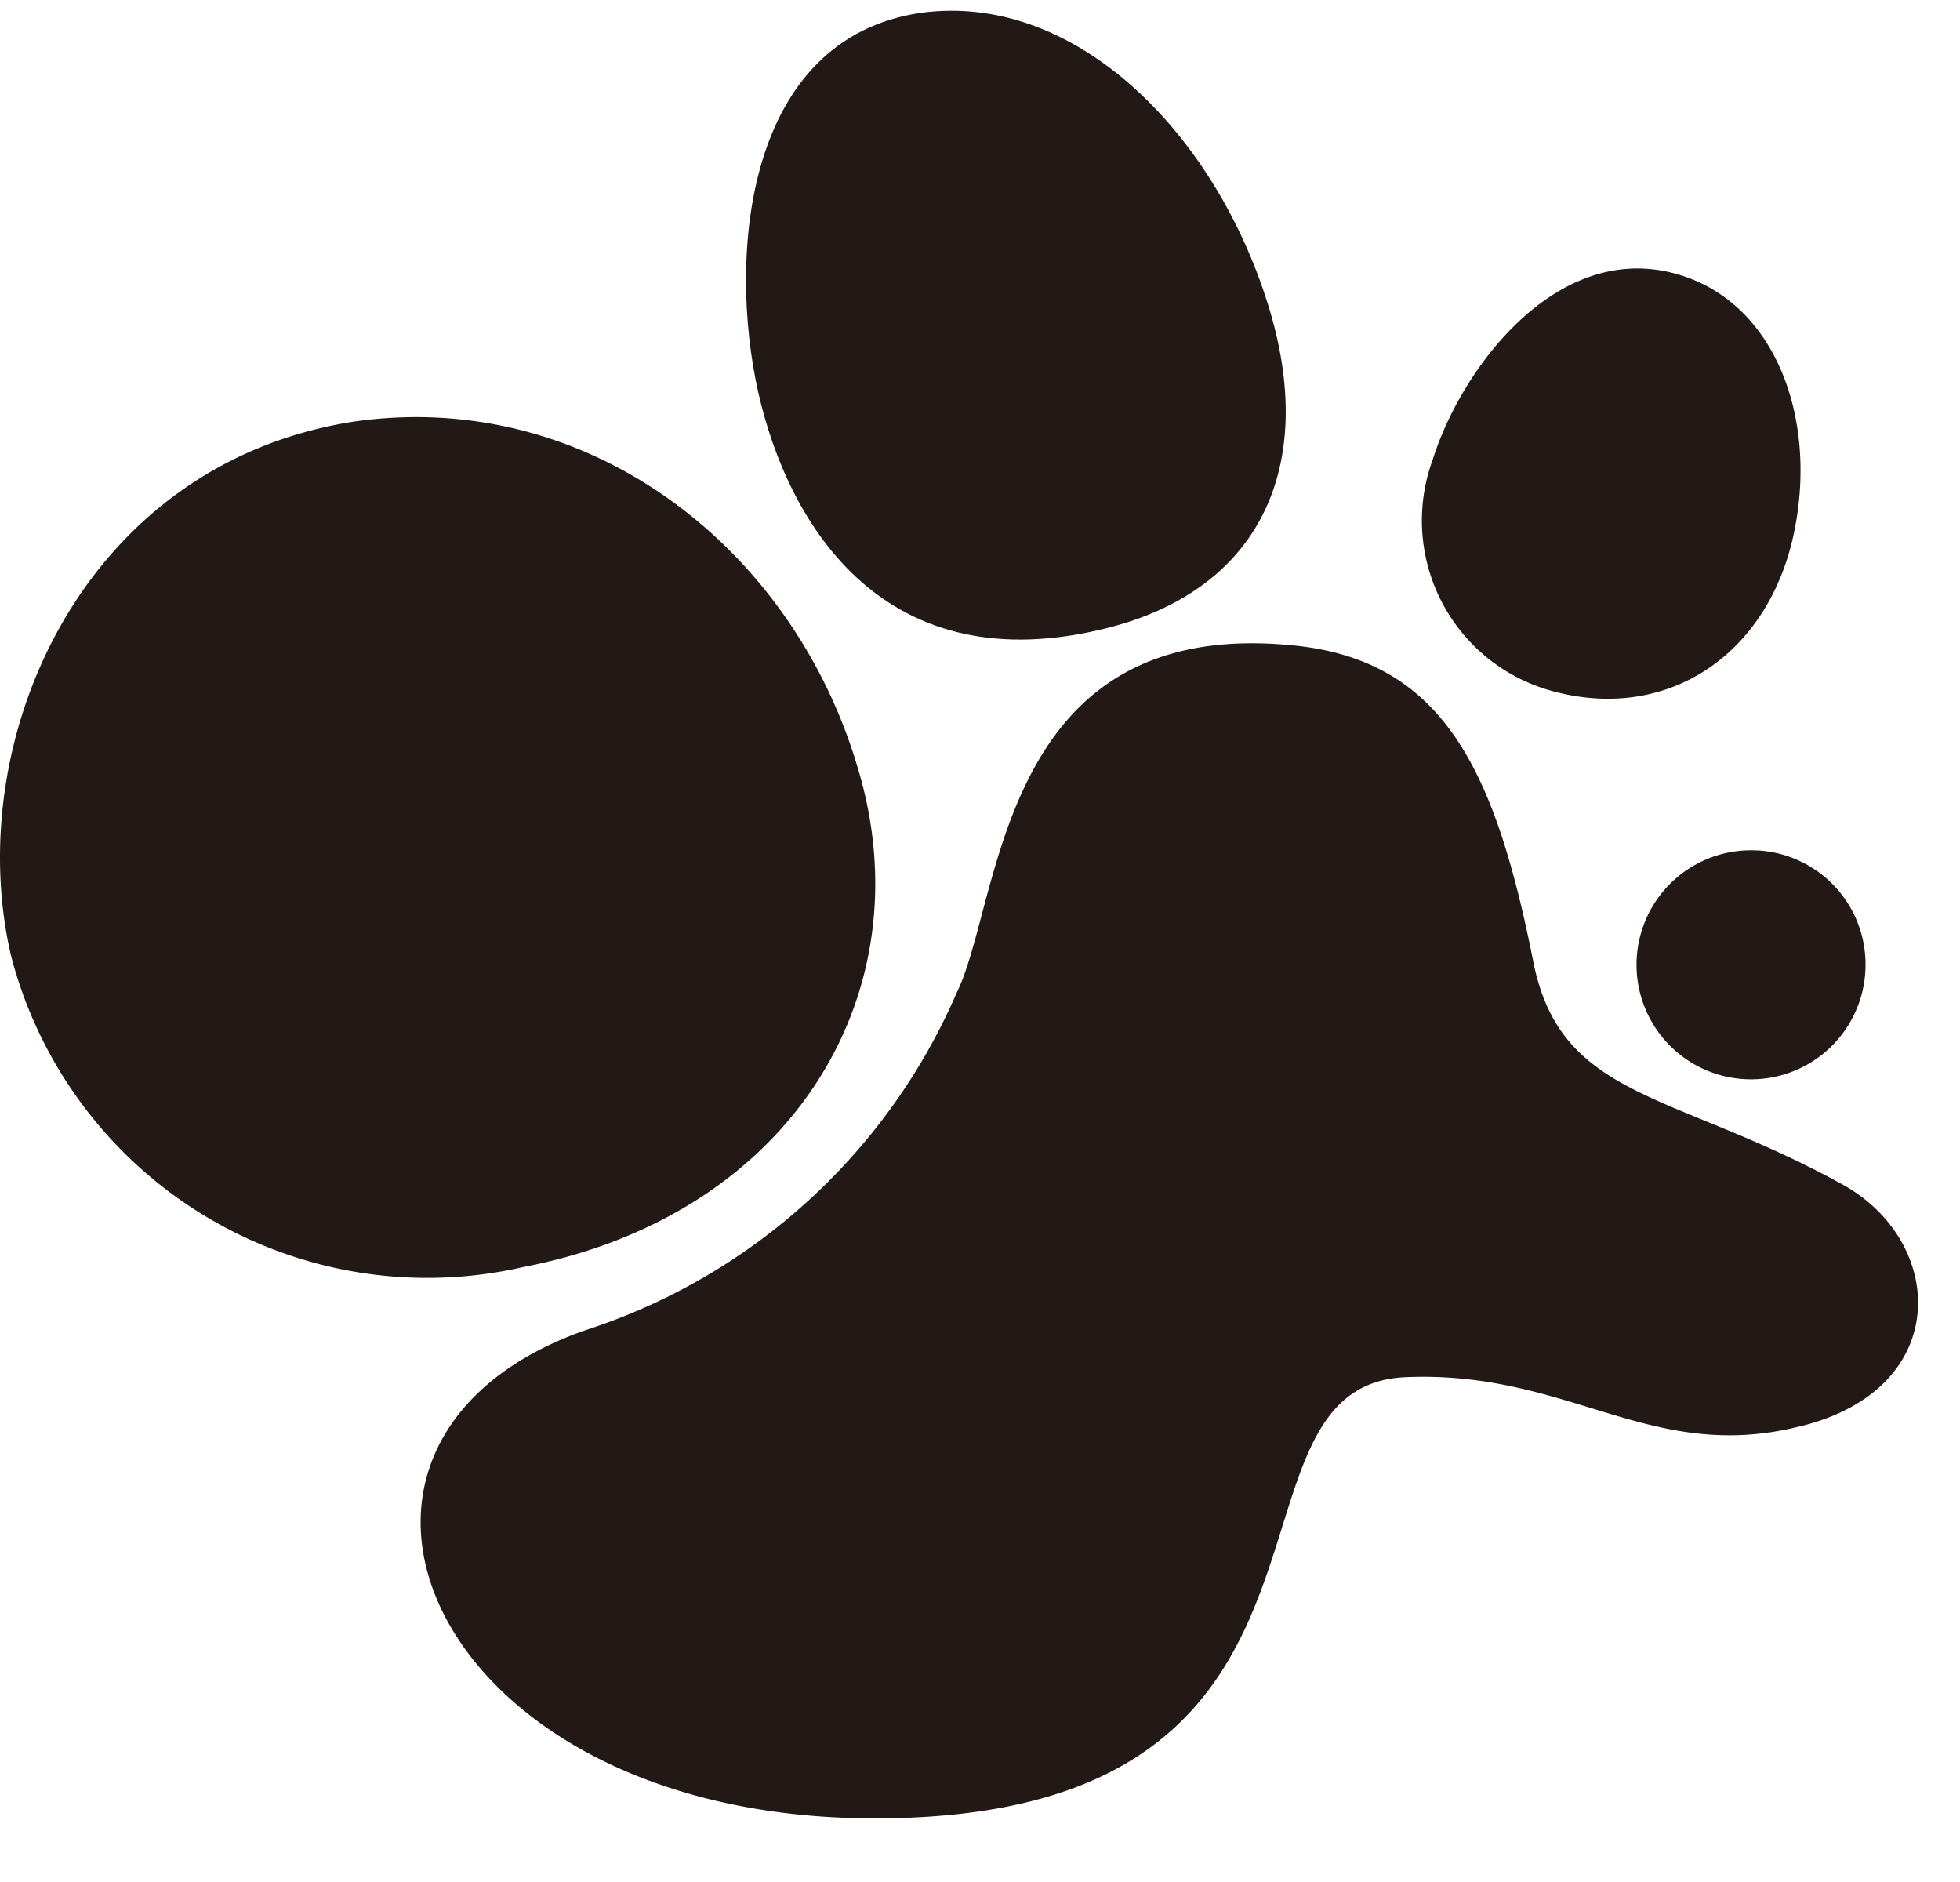
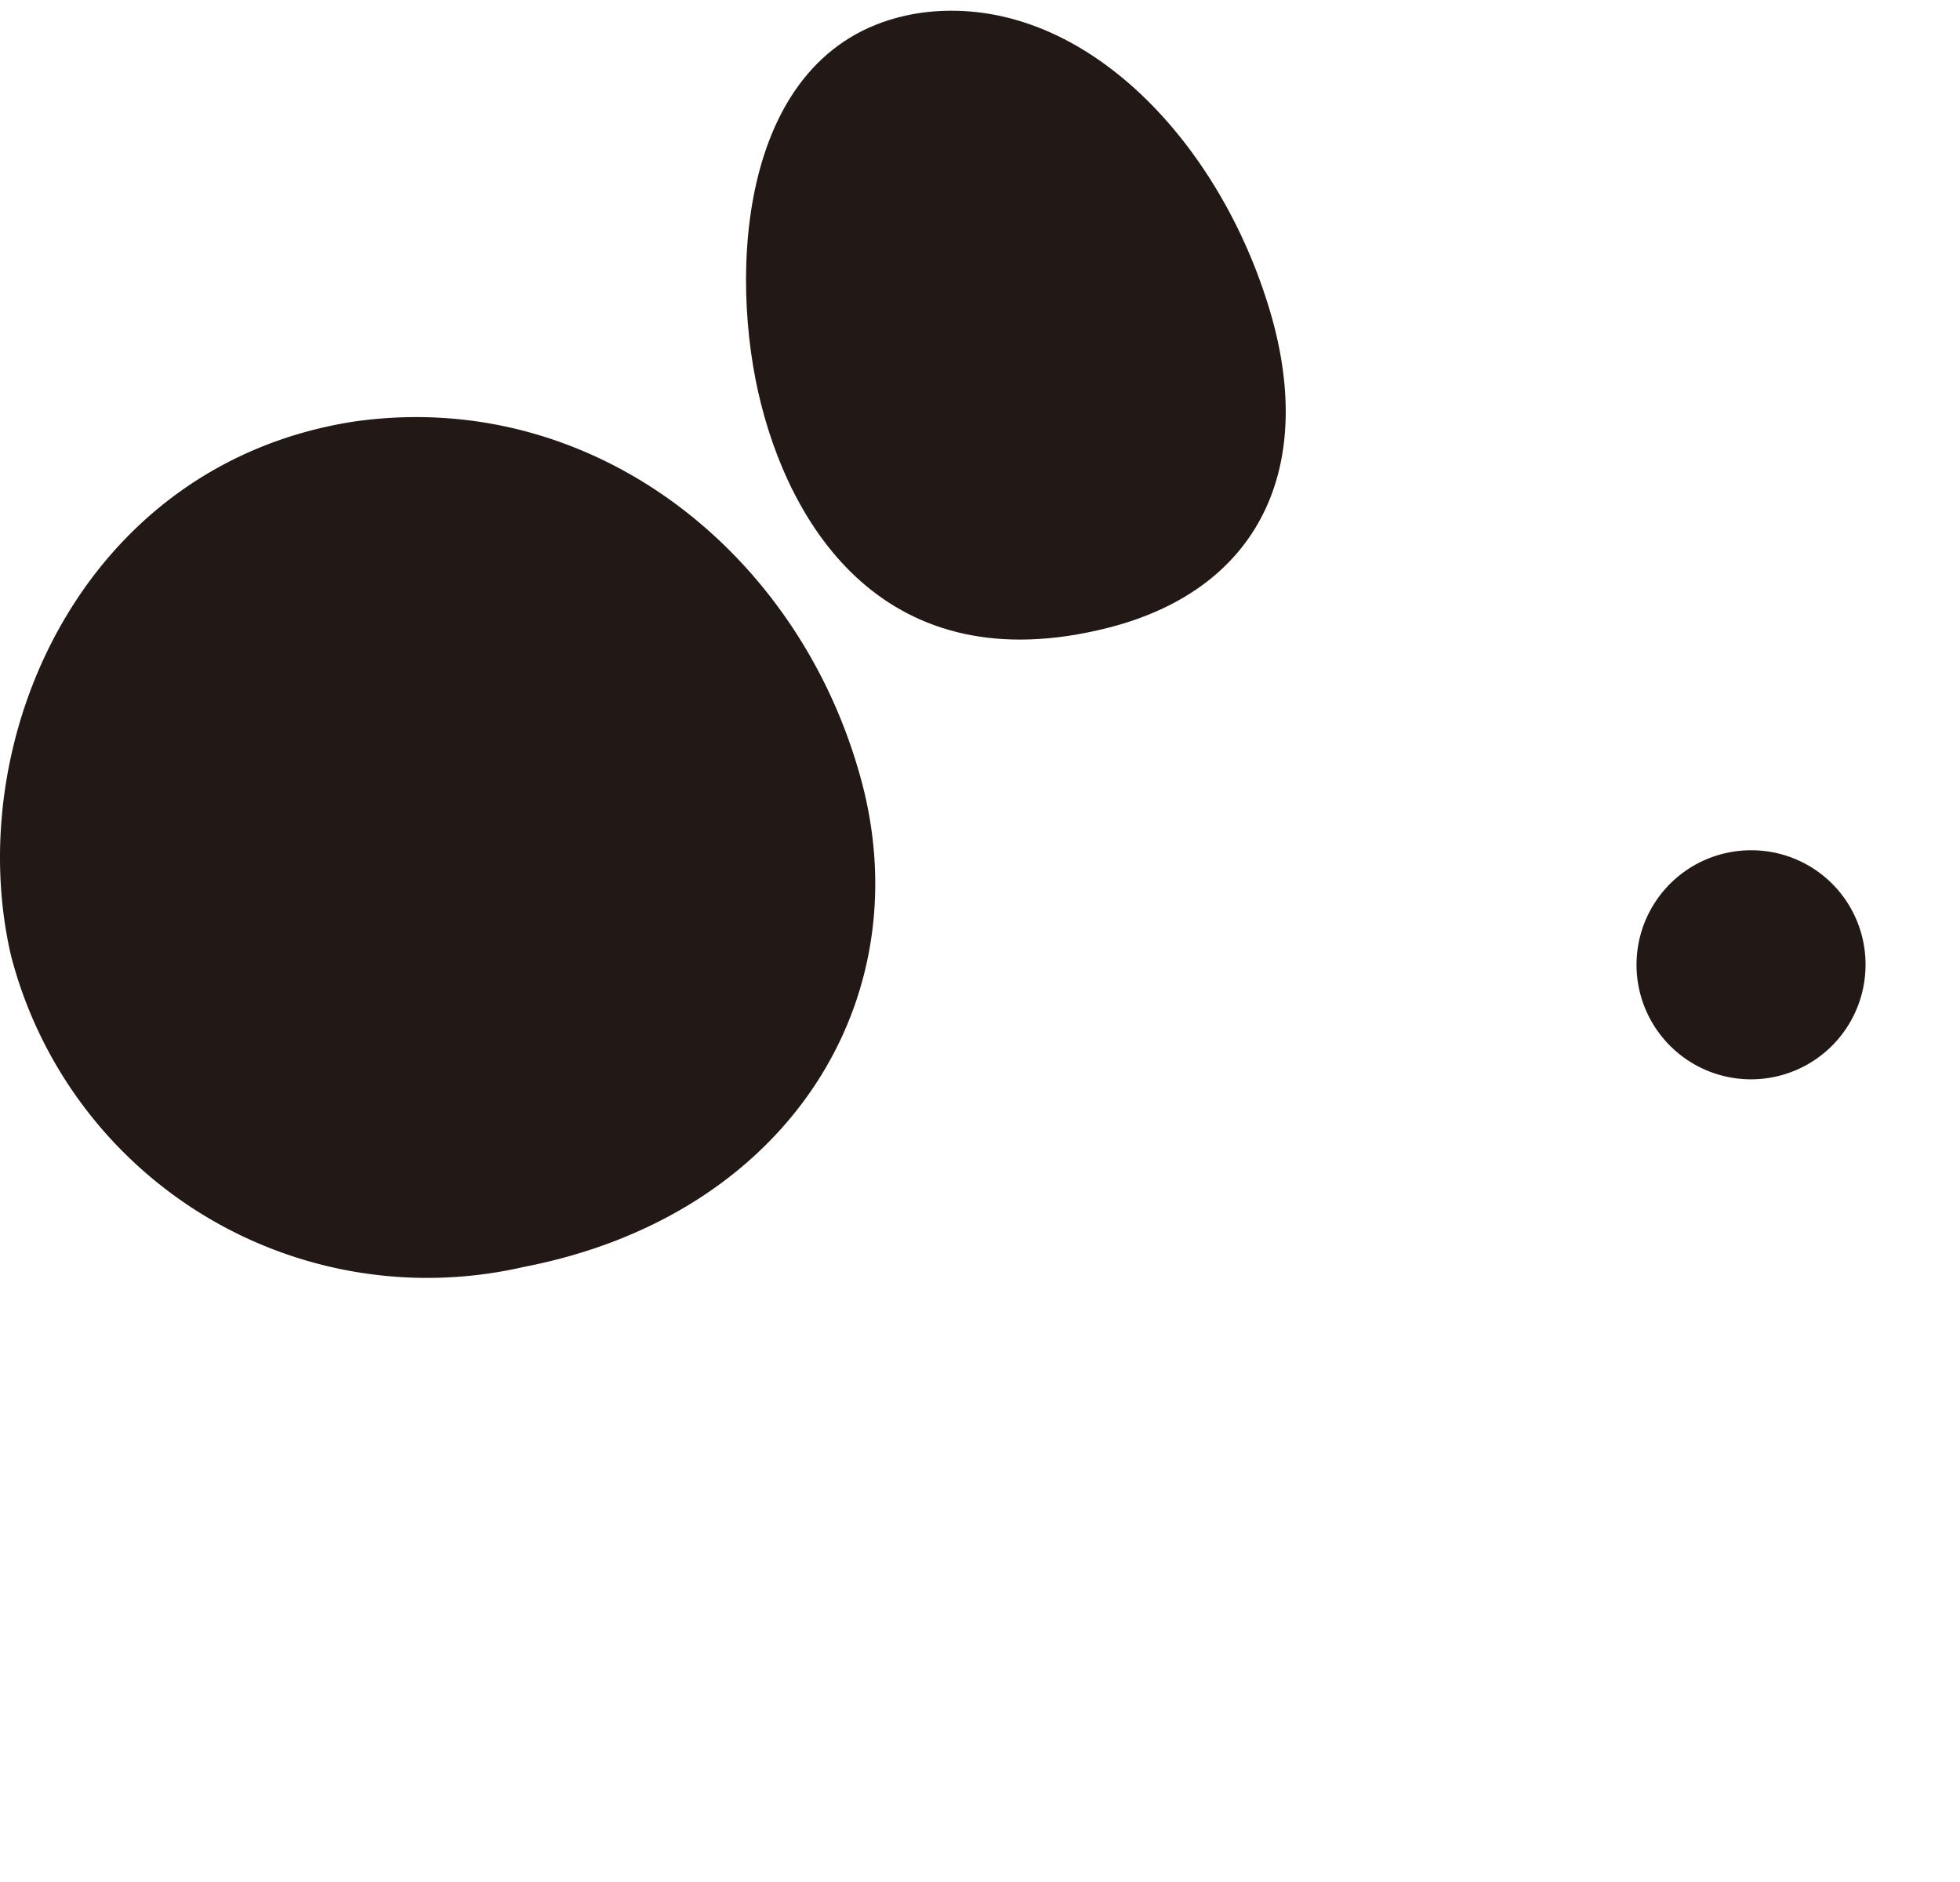
<svg xmlns="http://www.w3.org/2000/svg" width="50" height="48" viewBox="0 0 50 48">
  <defs>
    <clipPath id="clip-path">
      <rect id="長方形_546" data-name="長方形 546" width="50" height="48" transform="translate(0 -0.273)" fill="#221815" />
    </clipPath>
  </defs>
  <g id="icon" transform="translate(0 0.273)">
    <g id="グループ_1024" data-name="グループ 1024" clip-path="url(#clip-path)">
      <g id="グループ_1023" data-name="グループ 1023">
        <g id="グループ_1022" data-name="グループ 1022" clip-path="url(#clip-path)">
          <g id="グループ_1021" data-name="グループ 1021" style="mix-blend-mode: multiply;isolation: isolate">
            <g id="グループ_1020" data-name="グループ 1020">
              <g id="グループ_1019" data-name="グループ 1019" clip-path="url(#clip-path)">
-                 <path id="パス_3424" data-name="パス 3424" d="M76.773,82.969c-3.815.961-5.87-1.427-10.045-1.255-5.182.206-.444,11.253-13.556,11.253-11.4,0-15.385-9.614-7.407-12.442a15.531,15.531,0,0,0,9.5-8.621c1.151-2.337,1.051-9.569,8.523-8.859,3.9.355,5.217,3.208,6.185,8.08.7,3.506,3.547,3.3,7.807,5.632,2.711,1.419,2.952,5.245-1,6.212" transform="translate(-30.857 -46.863)" fill="#221815" />
-                 <path id="パス_3425" data-name="パス 3425" d="M147.109,25.793c2.61.689,3.7,3.782,3.024,6.747s-3.169,4.687-6.085,3.919a4.506,4.506,0,0,1-3.1-5.922c.731-2.327,3.146-5.548,6.163-4.744" transform="translate(-104.397 -19.093)" fill="#221815" />
                <path id="パス_3426" data-name="パス 3426" d="M78.228.052C82.111-.468,85.6,3.02,87,7.273c1.4,4.192-.032,7.457-4.014,8.467-5.667,1.436-8.146-2.574-8.923-6.024C73.288,6.239,73.737.7,78.228.052" transform="translate(-54.724 0)" fill="#221815" />
                <path id="パス_3427" data-name="パス 3427" d="M.279,54.2C-.985,48.738,2.07,41.692,8.995,40.592c5.989-.877,11.278,3.192,12.922,8.948,1.644,5.662-1.732,11.29-8.562,12.609A10.967,10.967,0,0,1,.279,54.2" transform="translate(0 -30.108)" fill="#221815" />
                <path id="パス_3428" data-name="パス 3428" d="M167.631,86.513a2.921,2.921,0,1,1-2.921-2.9,2.91,2.91,0,0,1,2.921,2.9" transform="translate(-120.041 -62.2)" fill="#221815" />
              </g>
            </g>
          </g>
        </g>
      </g>
    </g>
  </g>
</svg>